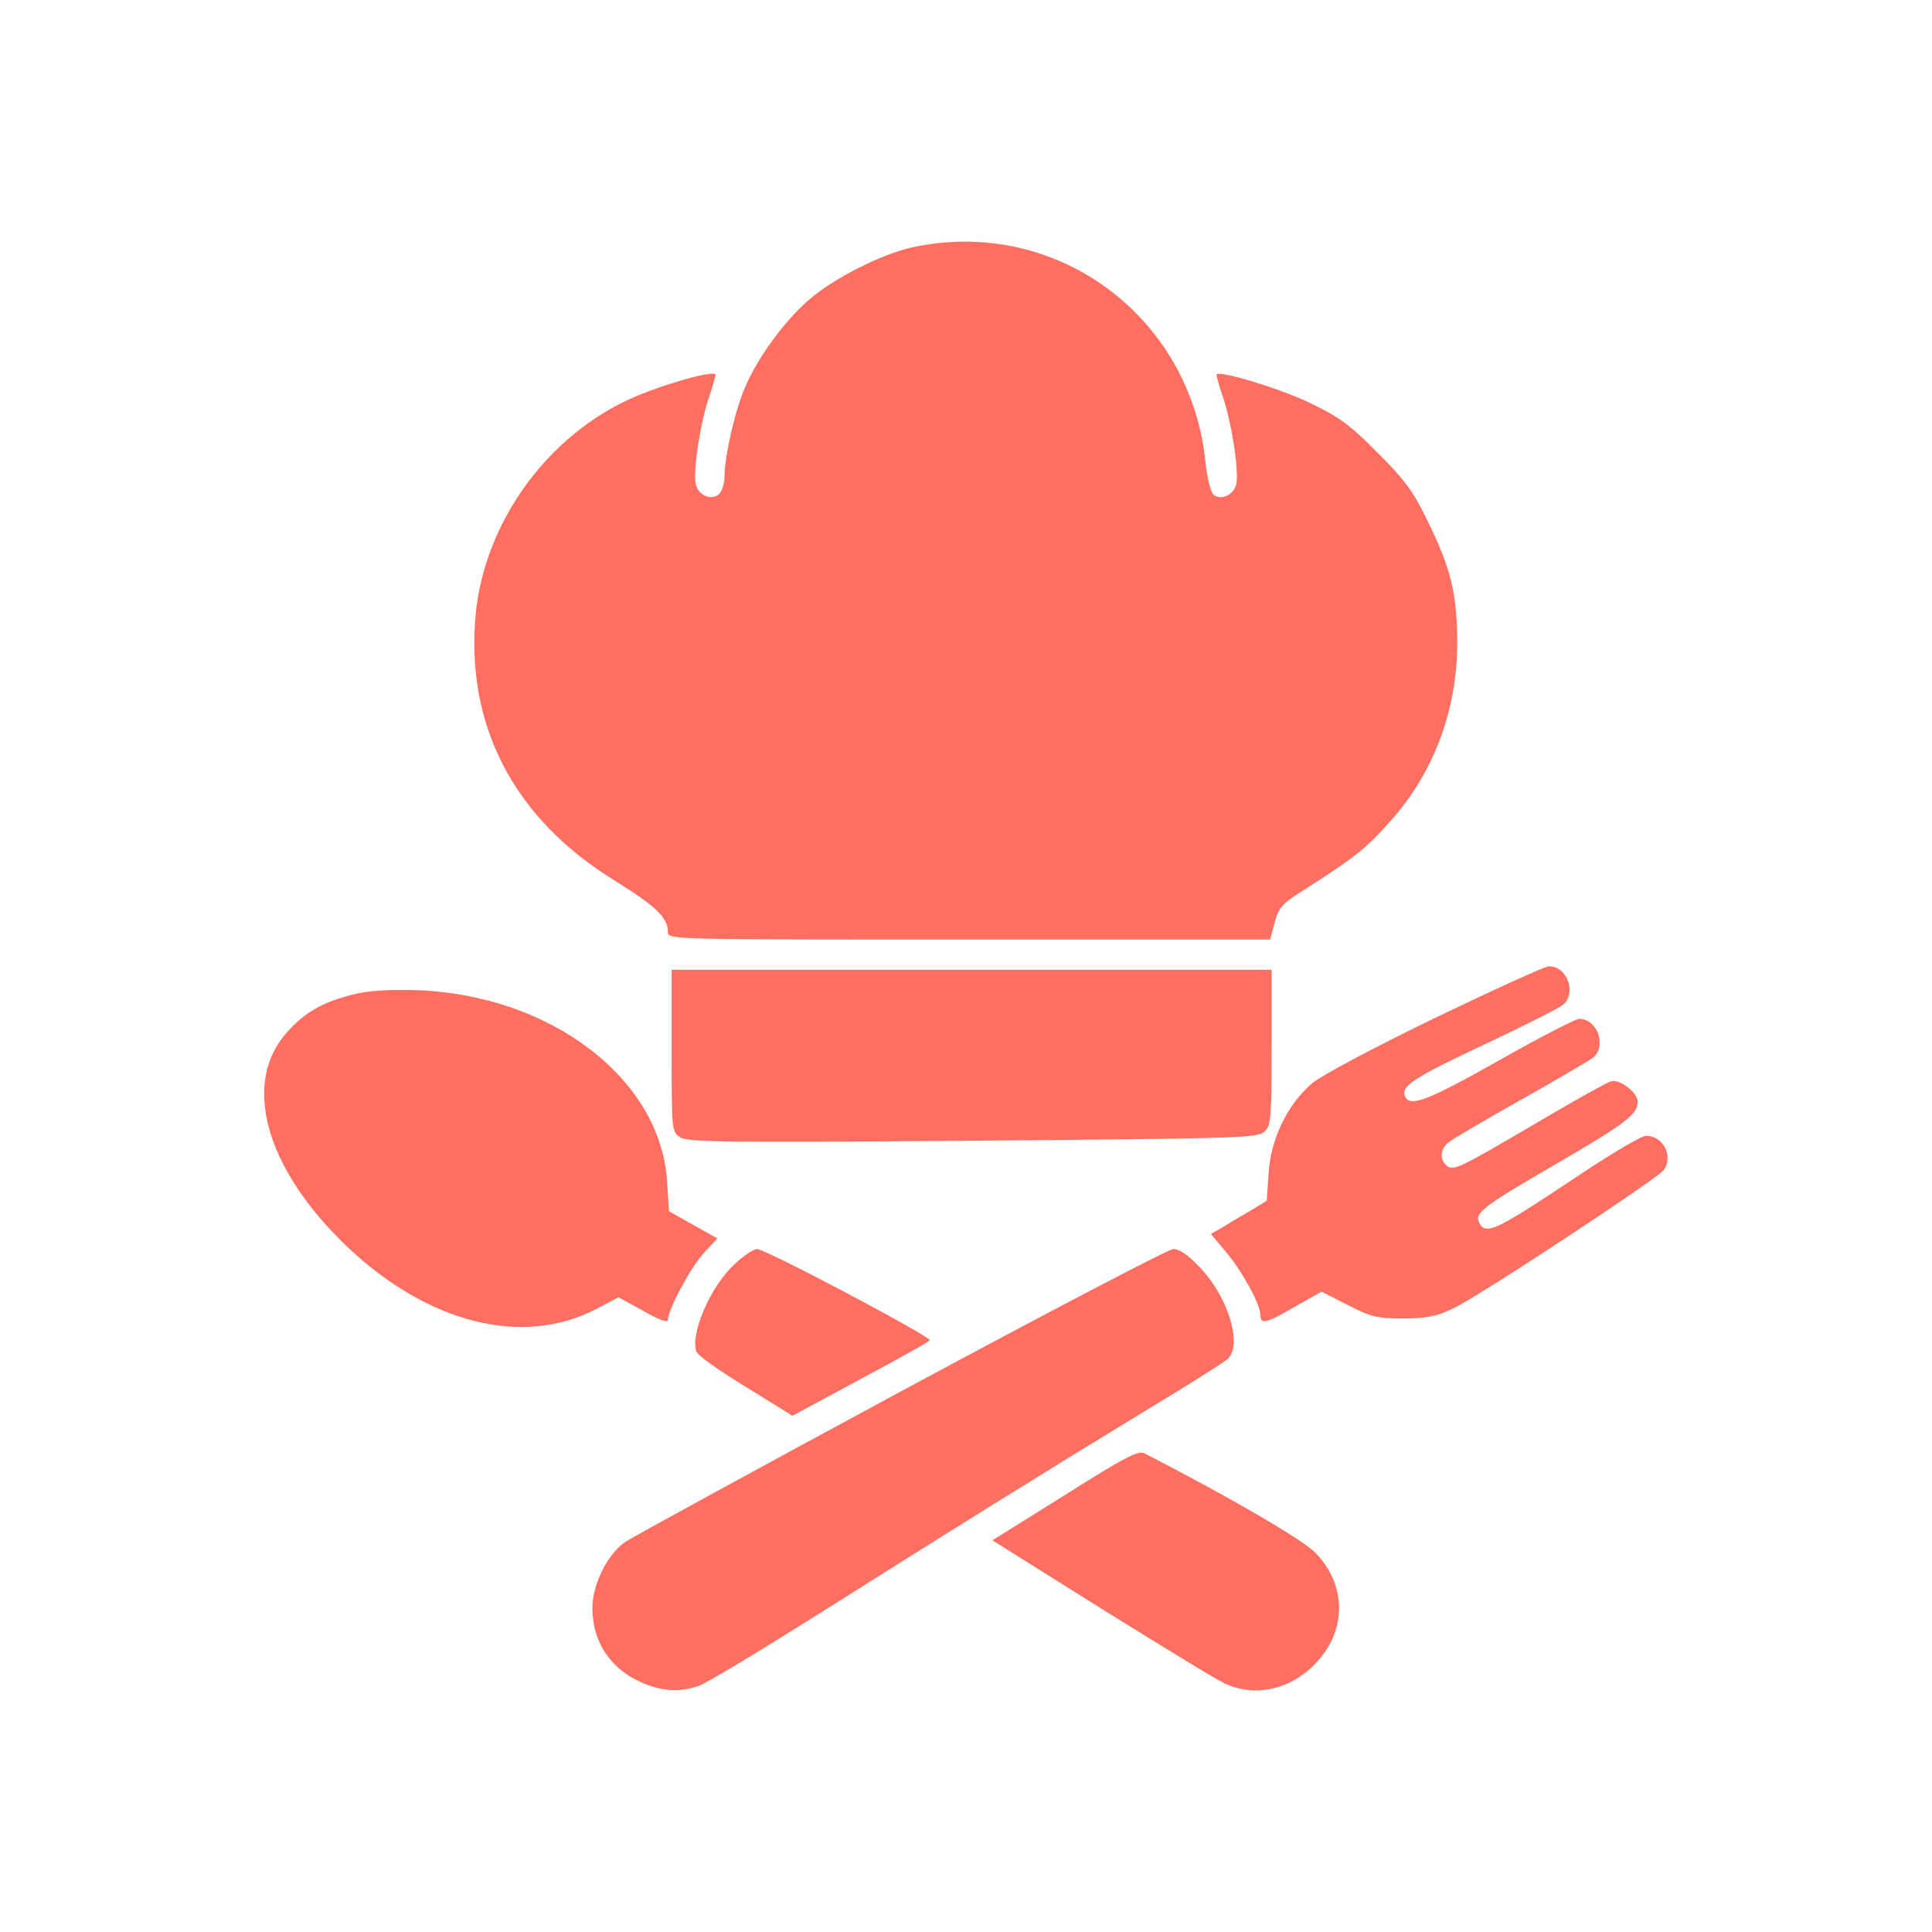
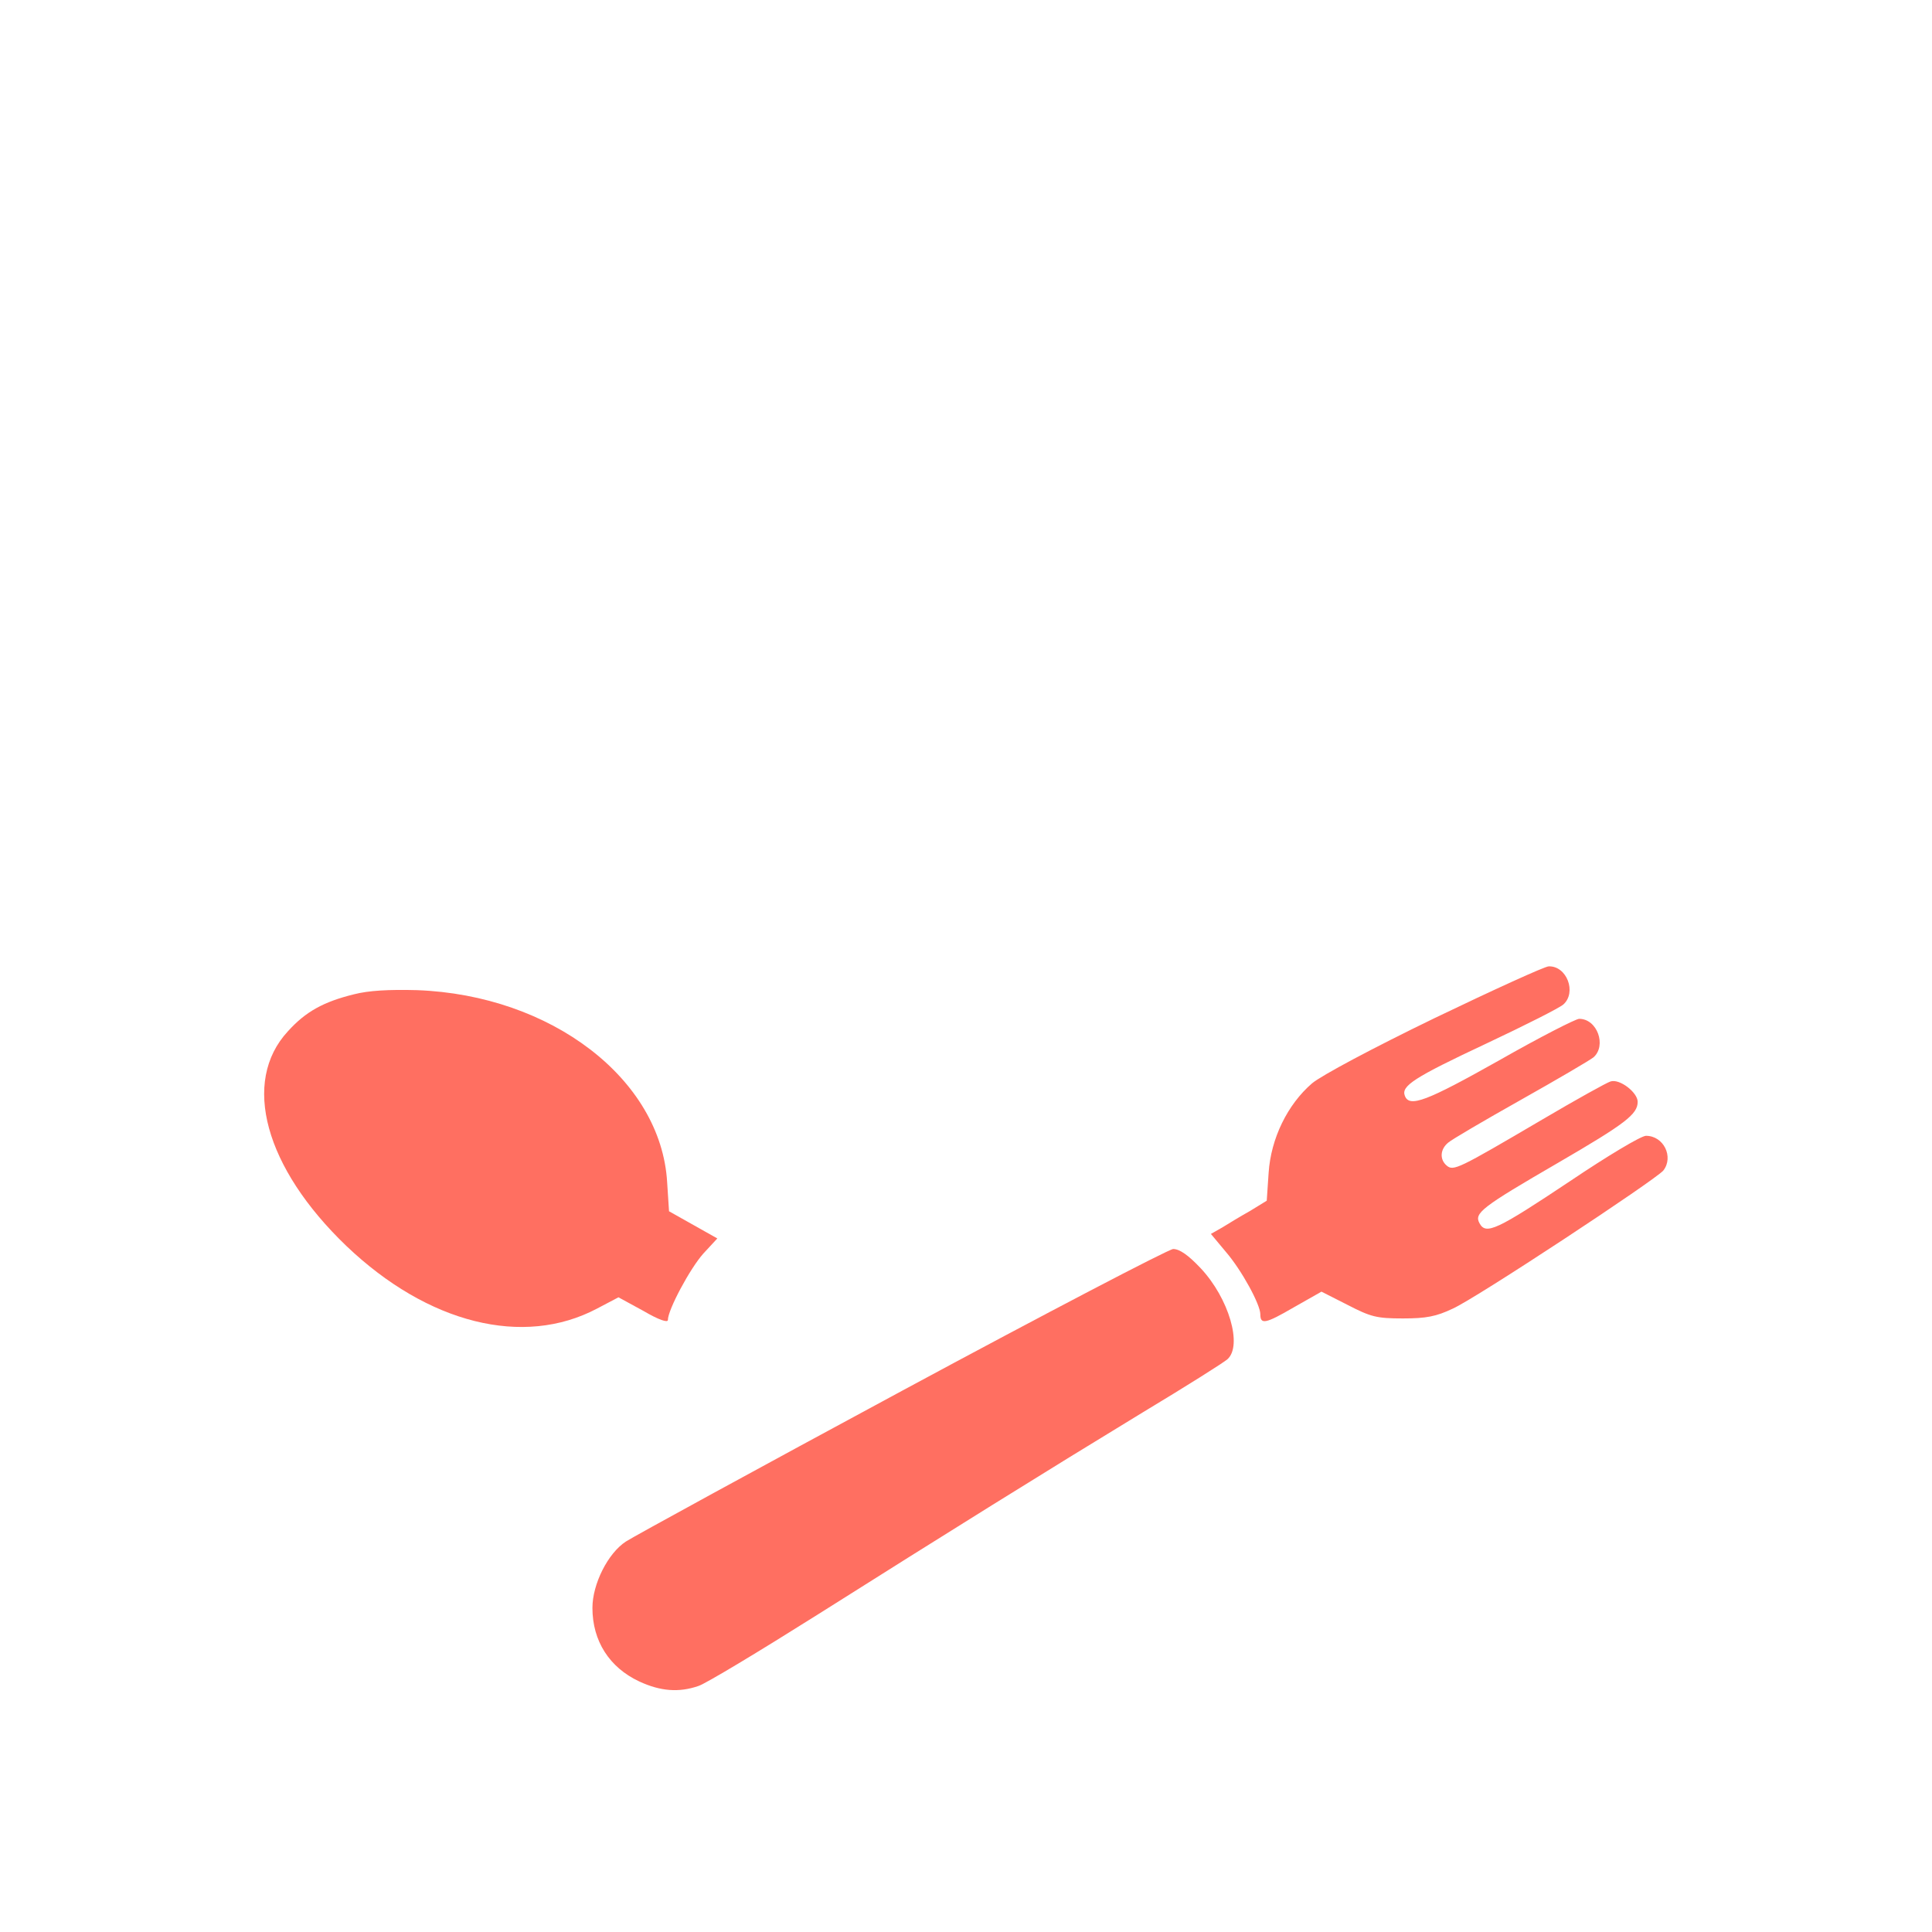
<svg xmlns="http://www.w3.org/2000/svg" version="1.0" width="512pt" height="512pt" viewBox="0 0 512 512" preserveAspectRatio="xMidYMid meet">
  <g transform="translate(0,512) scale(0.1,-0.1)" fill="#ff6f61">
-     <path d="M2420 4465 c-84 -18 -212 -83 -278 -141 -62 -54 -133 -150 -166 -227 -27 -59 -56 -186 -56 -240 0 -19 -7 -40 -15 -47 -20 -17 -54 -3 -61 26 -8 33 11 160 35 232 11 31 18 58 17 60 -12 11 -167 -35 -245 -74 -212 -105 -366 -325 -390 -558 -29 -295 99 -544 367 -709 111 -69 142 -99 142 -137 0 -20 2 -20 798 -20 l798 0 12 45 c10 39 20 50 69 81 139 89 168 111 227 176 123 132 188 302 188 487 -1 129 -17 195 -79 321 -38 79 -61 109 -133 181 -72 73 -101 94 -180 132 -80 38 -235 85 -246 75 -1 -2 6 -29 17 -60 24 -72 43 -199 35 -232 -7 -28 -41 -43 -60 -27 -7 6 -17 44 -21 83 -38 390 -396 654 -775 573z" />
-     <path d="M3802 2422 c-163 -79 -300 -152 -325 -173 -65 -56 -109 -146 -115 -237 l-5 -74 -44 -27 c-25 -14 -58 -34 -74 -44 l-30 -17 40 -48 c42 -49 91 -139 91 -165 0 -28 14 -25 88 18 l74 42 69 -35 c62 -32 77 -36 147 -36 61 0 88 5 132 26 61 27 537 341 558 366 28 36 1 92 -46 92 -13 0 -103 -54 -201 -120 -195 -130 -223 -143 -240 -112 -15 27 4 42 209 161 177 103 210 128 210 161 0 25 -48 62 -72 54 -10 -3 -91 -48 -181 -101 -223 -131 -235 -137 -253 -122 -19 16 -18 43 4 61 9 8 96 59 192 113 96 54 183 105 193 113 35 31 10 102 -38 102 -9 0 -105 -49 -212 -110 -192 -108 -238 -126 -250 -94 -10 26 23 48 217 139 102 48 193 94 203 103 36 32 9 103 -39 101 -10 0 -146 -62 -302 -137z" />
-     <path d="M1780 2335 c0 -212 0 -215 23 -229 19 -13 126 -14 776 -9 715 6 755 7 773 25 16 16 18 37 18 223 l0 205 -795 0 -795 0 0 -215z" />
+     <path d="M3802 2422 c-163 -79 -300 -152 -325 -173 -65 -56 -109 -146 -115 -237 l-5 -74 -44 -27 c-25 -14 -58 -34 -74 -44 l-30 -17 40 -48 c42 -49 91 -139 91 -165 0 -28 14 -25 88 18 l74 42 69 -35 c62 -32 77 -36 147 -36 61 0 88 5 132 26 61 27 537 341 558 366 28 36 1 92 -46 92 -13 0 -103 -54 -201 -120 -195 -130 -223 -143 -240 -112 -15 27 4 42 209 161 177 103 210 128 210 161 0 25 -48 62 -72 54 -10 -3 -91 -48 -181 -101 -223 -131 -235 -137 -253 -122 -19 16 -18 43 4 61 9 8 96 59 192 113 96 54 183 105 193 113 35 31 10 102 -38 102 -9 0 -105 -49 -212 -110 -192 -108 -238 -126 -250 -94 -10 26 23 48 217 139 102 48 193 94 203 103 36 32 9 103 -39 101 -10 0 -146 -62 -302 -137" />
    <path d="M938 2485 c-81 -20 -128 -46 -175 -98 -124 -134 -61 -362 155 -569 216 -206 469 -269 664 -166 l57 30 66 -36 c41 -24 65 -32 65 -24 0 27 59 137 94 176 l37 40 -64 36 -64 36 -5 77 c-16 273 -307 496 -663 509 -75 2 -128 -1 -167 -11z" />
-     <path d="M1947 1770 c-64 -58 -119 -186 -101 -233 3 -9 62 -51 130 -92 l124 -77 180 97 c99 53 182 99 184 103 5 9 -435 242 -458 242 -9 0 -36 -18 -59 -40z" />
    <path d="M2390 1434 c-382 -206 -711 -386 -731 -399 -48 -31 -89 -113 -89 -176 0 -88 45 -158 124 -195 56 -26 105 -30 157 -12 19 6 160 91 314 188 350 221 602 378 865 538 113 68 213 131 223 140 40 36 4 161 -71 241 -33 35 -56 51 -73 51 -13 -1 -337 -170 -719 -376z" />
-     <path d="M2822 1158 l-192 -120 287 -180 c159 -99 306 -189 328 -199 83 -39 180 -16 247 59 78 86 75 204 -6 287 -34 35 -230 149 -452 263 -17 9 -47 -6 -212 -110z" />
  </g>
</svg>